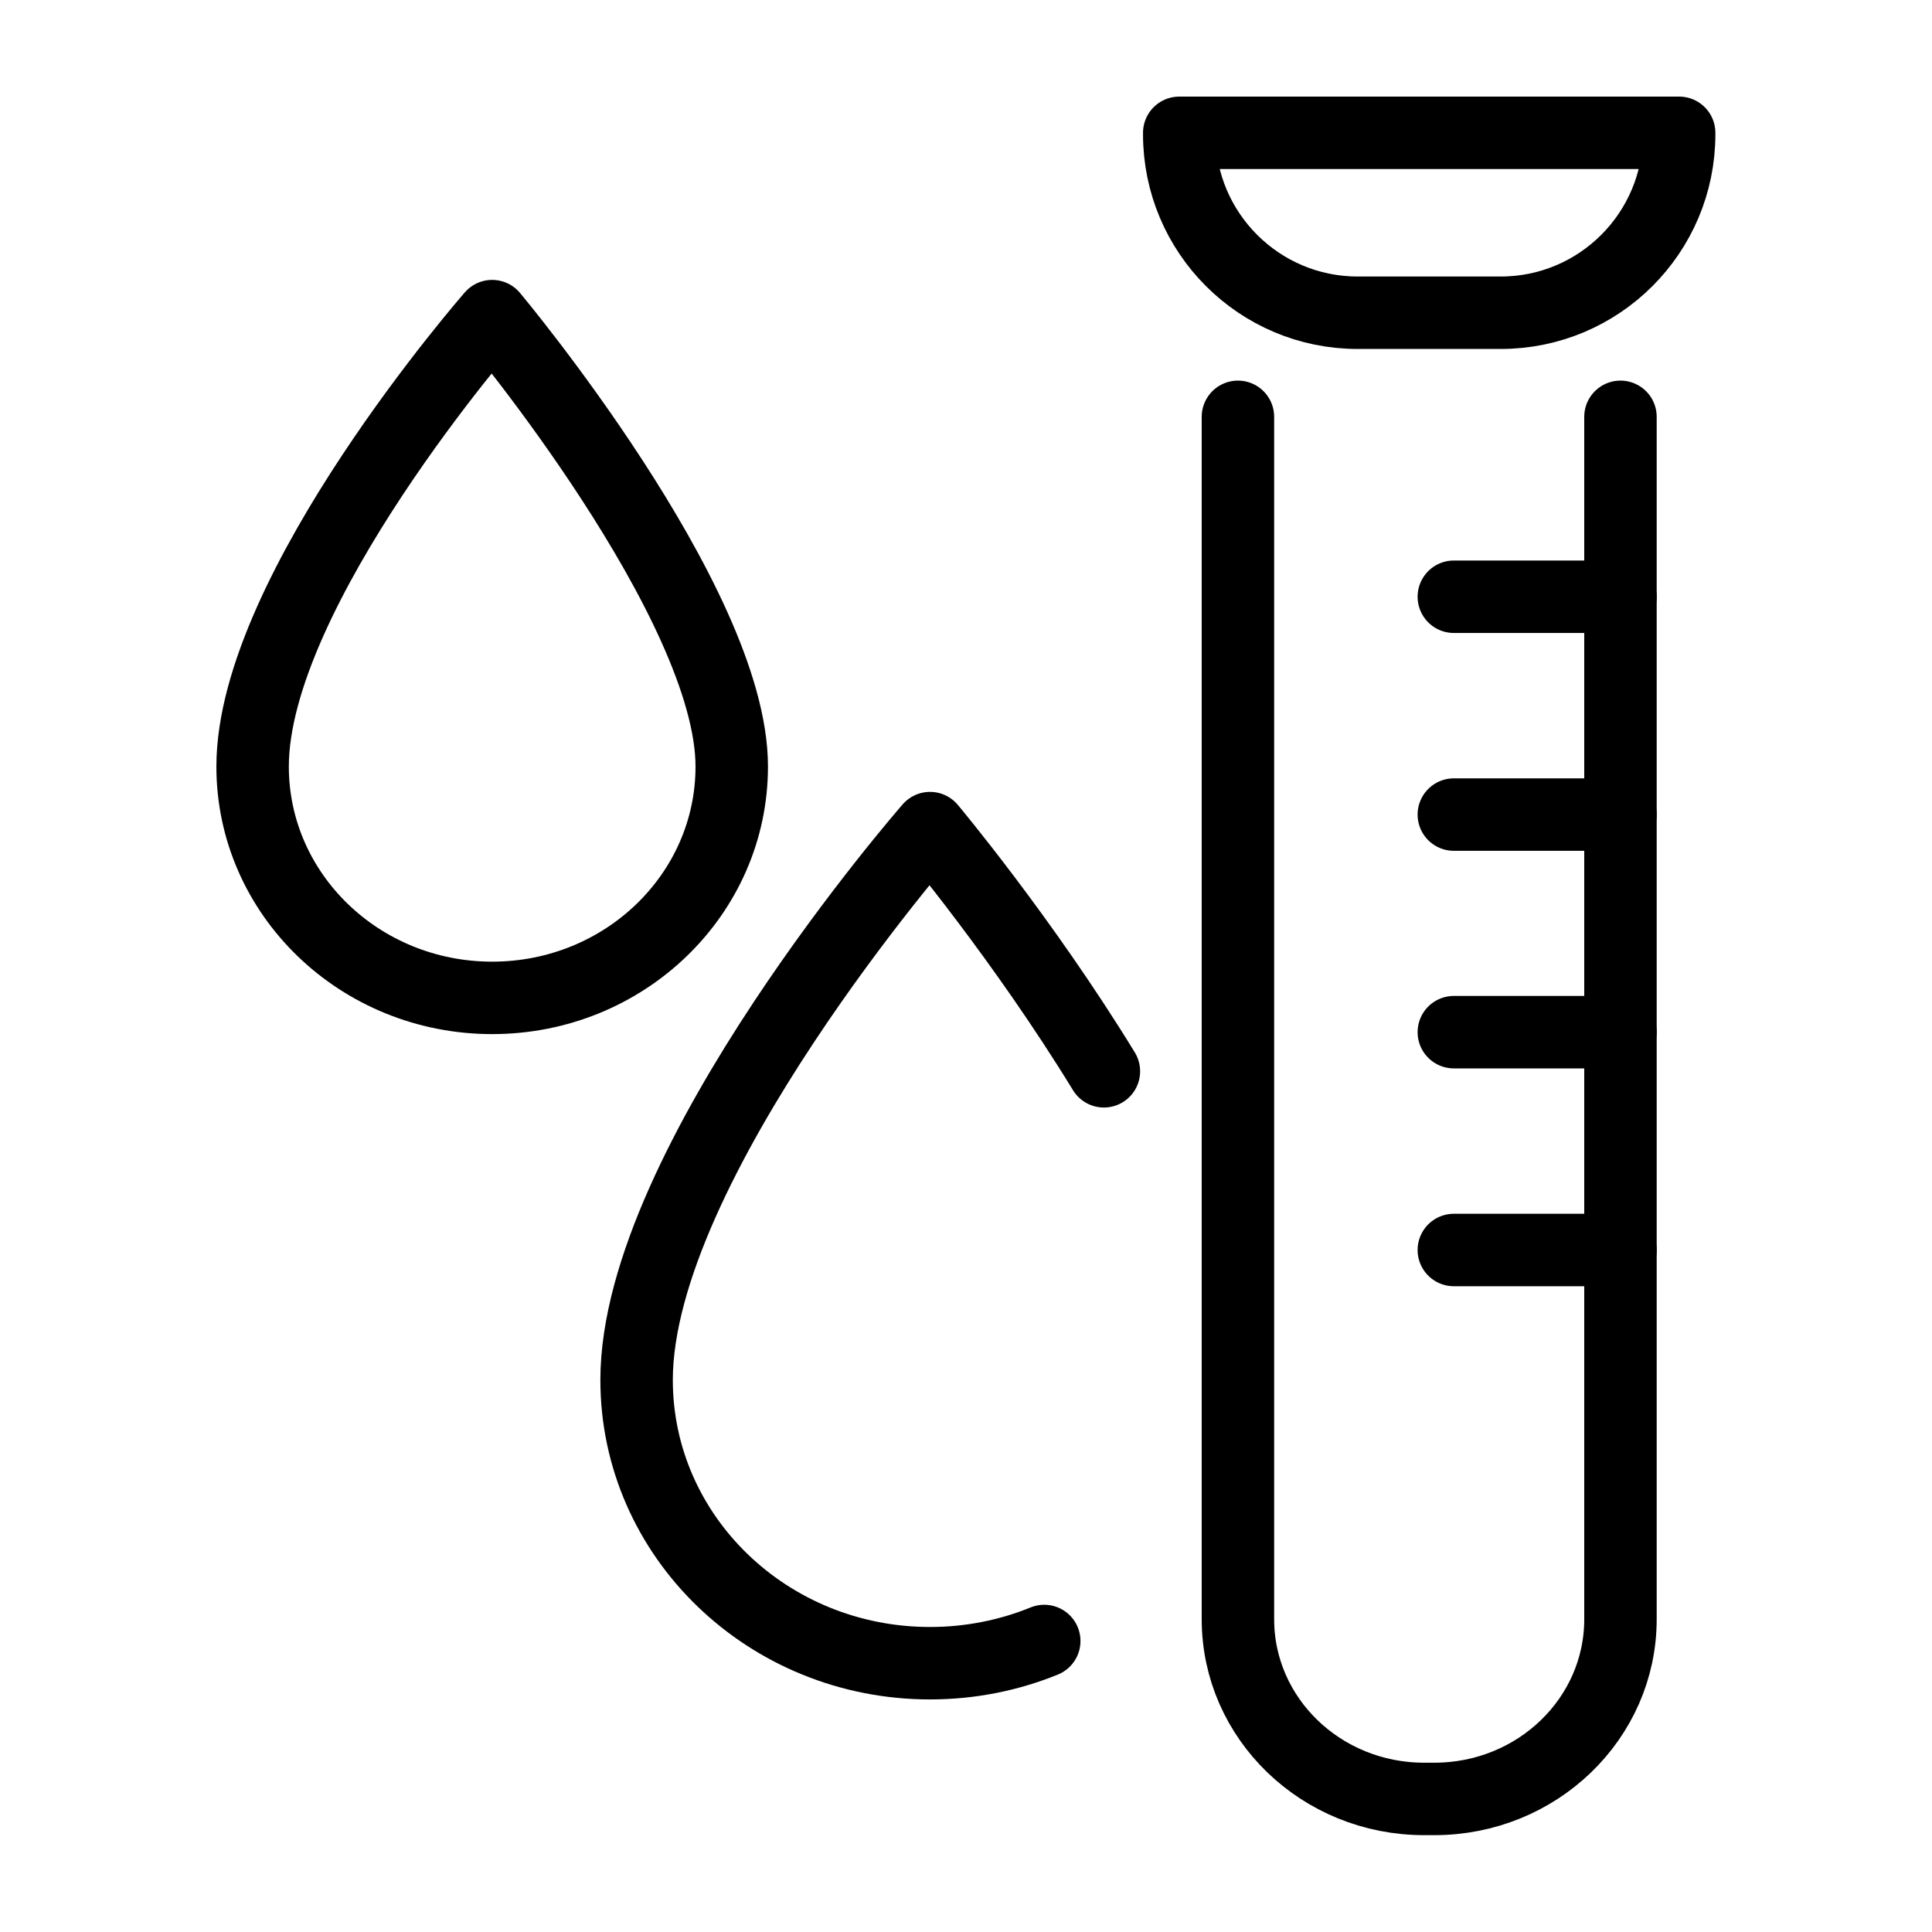
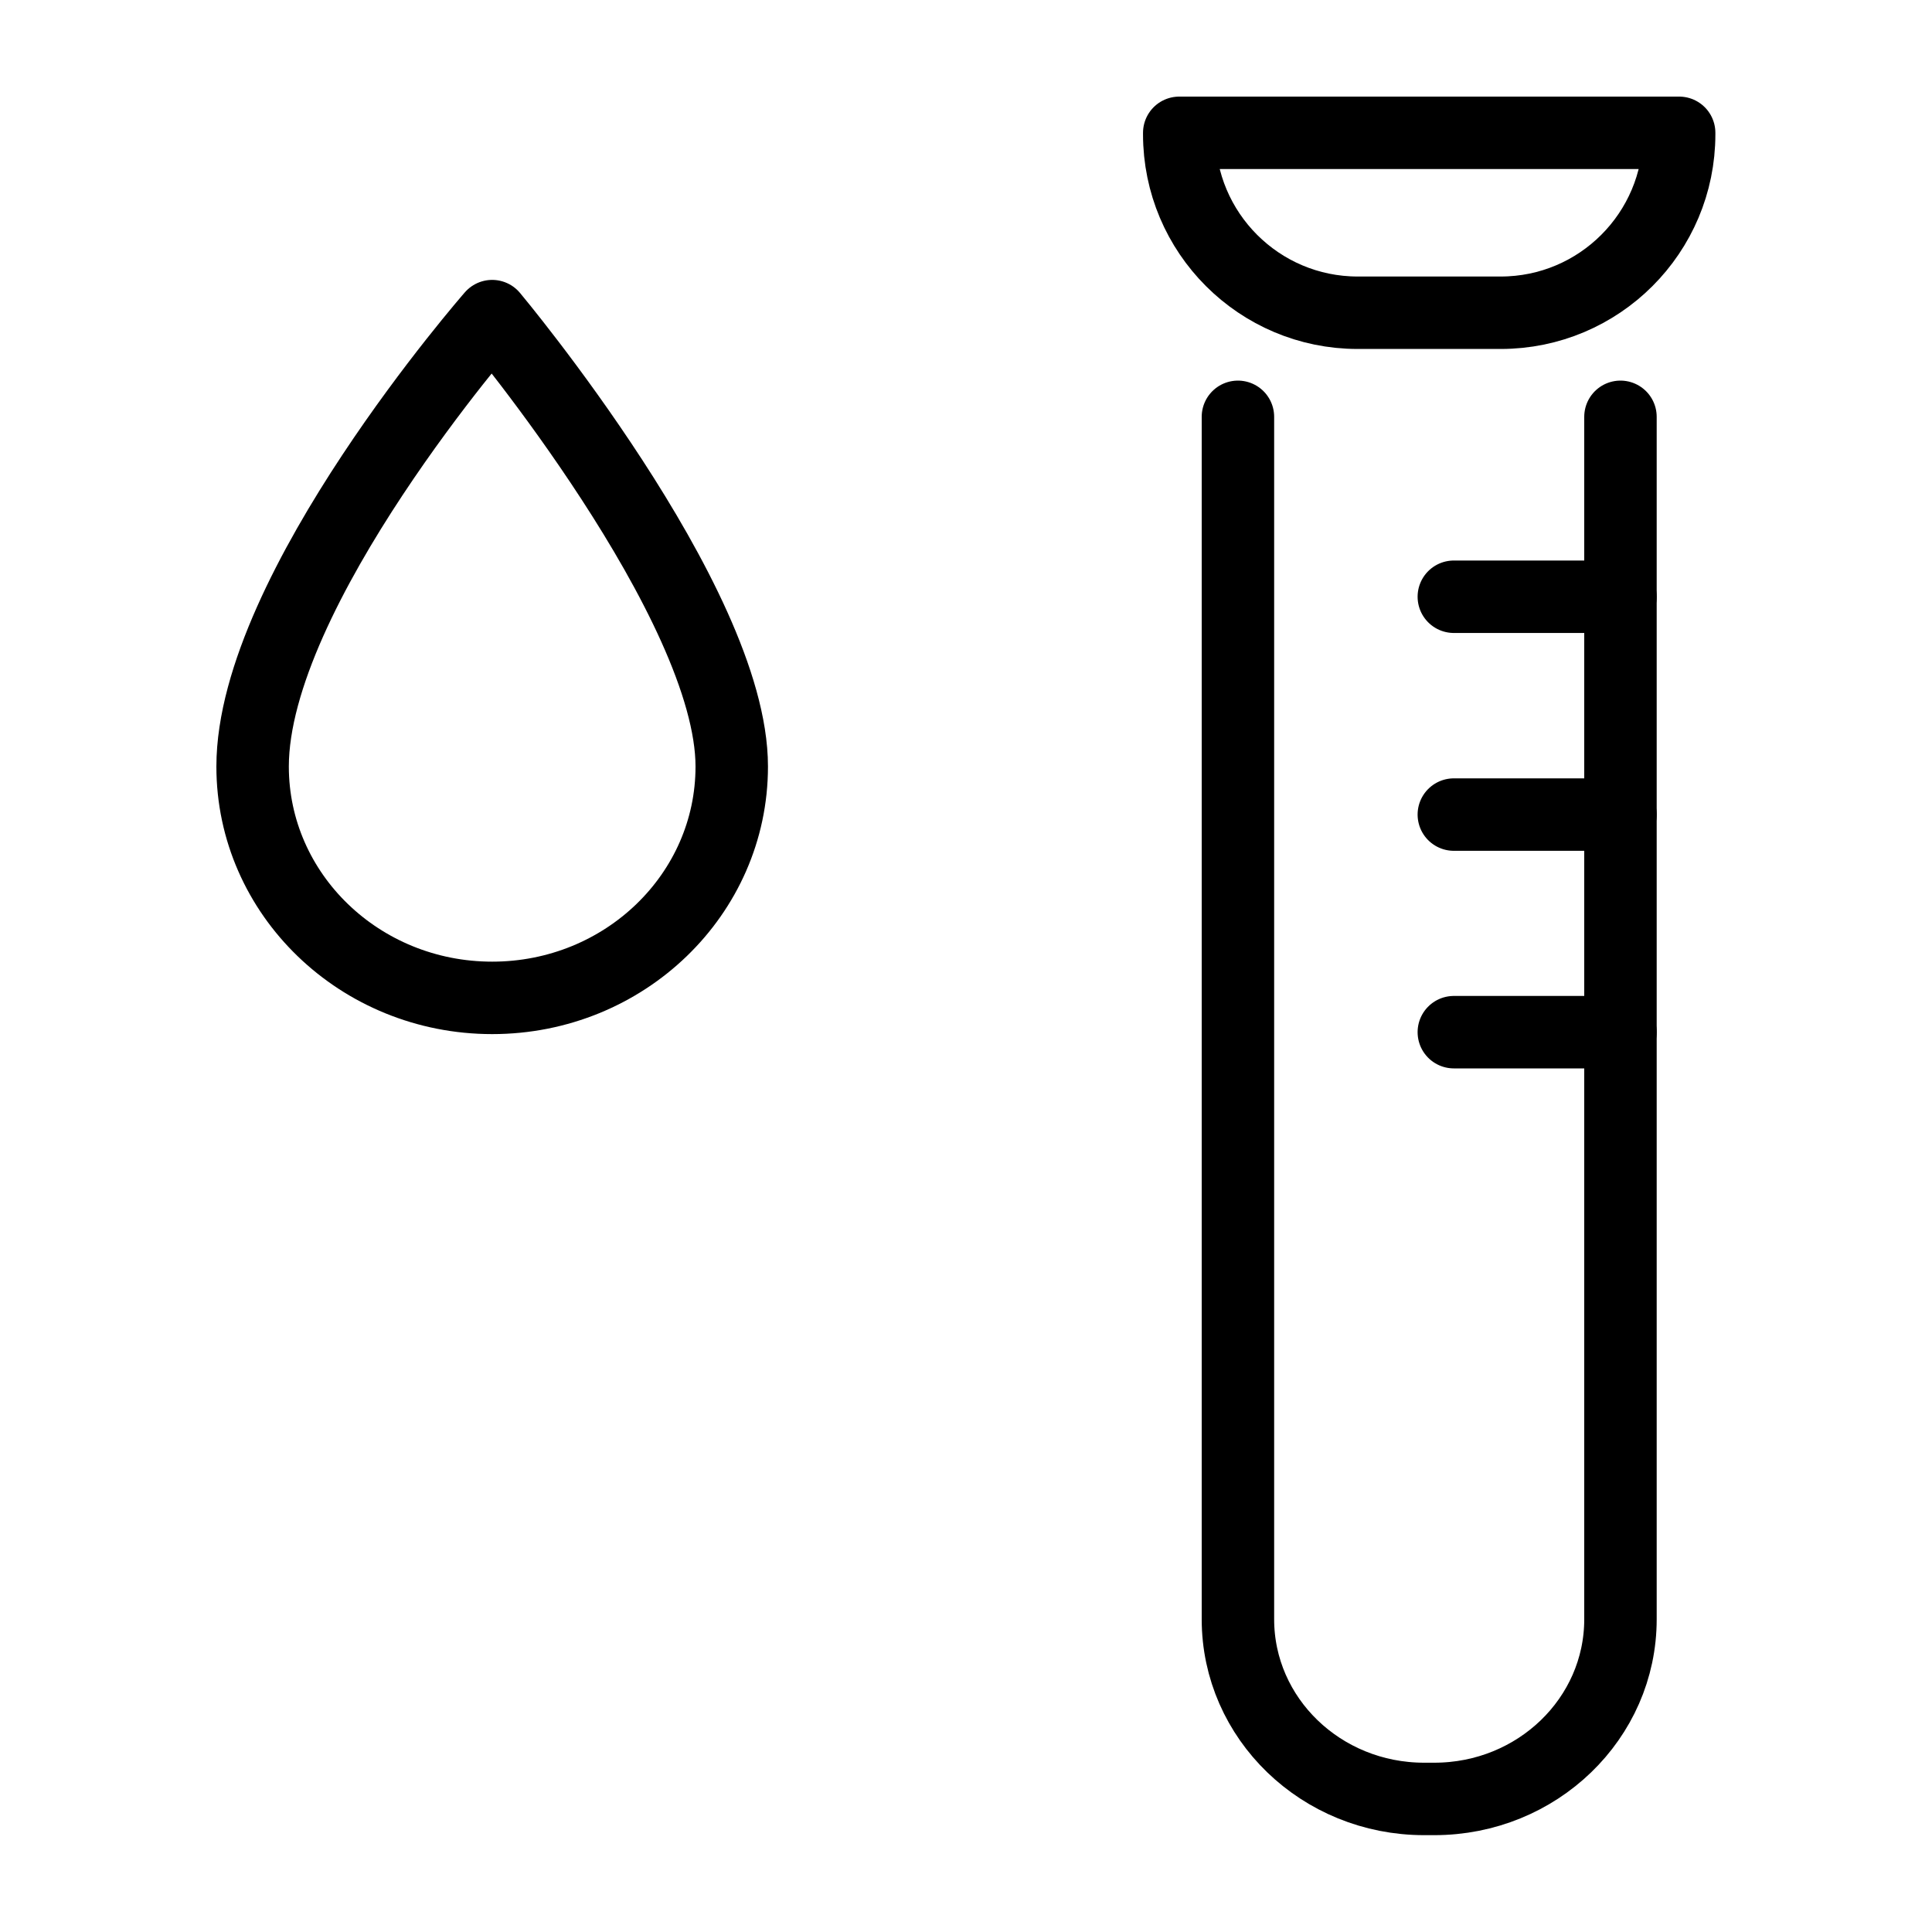
<svg xmlns="http://www.w3.org/2000/svg" viewBox="0 0 80 80">
  <path stroke="#000" fill="none" d="m67.1,17.26v49.79c0,4.11-3.45,7.44-7.71,7.44h-.42c-4.26,0-7.71-3.33-7.71-7.44V17.26" style="stroke-linecap: round; stroke-linejoin: round; stroke-width: 3px;" />
  <path stroke="#000" fill="none" d="m48.83,5.5h20.7v.06c0,4.08-3.31,7.39-7.39,7.39h-5.92c-4.08,0-7.39-3.31-7.39-7.39v-.06h0Z" style="stroke-linecap: round; stroke-linejoin: round; stroke-width: 3px;" />
  <line stroke="#000" fill="none" x1="60.2" y1="24.71" x2="67.1" y2="24.71" style="stroke-linecap: round; stroke-linejoin: round; stroke-width: 3px;" />
  <line stroke="#000" fill="none" x1="60.2" y1="33.73" x2="67.1" y2="33.73" style="stroke-linecap: round; stroke-linejoin: round; stroke-width: 3px;" />
  <line stroke="#000" fill="none" x1="60.2" y1="42.74" x2="67.1" y2="42.74" style="stroke-linecap: round; stroke-linejoin: round; stroke-width: 3px;" />
-   <line stroke="#000" fill="none" x1="60.2" y1="51.76" x2="67.1" y2="51.76" style="stroke-linecap: round; stroke-linejoin: round; stroke-width: 3px;" />
  <path stroke="#000" fill="none" d="m30.3,31.74c0,5.29-4.44,9.58-9.92,9.58s-9.92-4.29-9.92-9.58c0-7.31,9.92-18.65,9.92-18.65,0,0,9.92,11.85,9.92,18.65Z" style="stroke-linecap: round; stroke-linejoin: round; stroke-width: 3px;" />
-   <path stroke="#000" fill="none" d="m43.24,67.95c-1.45.59-3.05.92-4.73.92-6.71,0-12.15-5.25-12.15-11.73,0-8.95,12.15-22.85,12.15-22.85,0,0,3.84,4.58,7.2,10.07" style="stroke-linecap: round; stroke-linejoin: round; stroke-width: 3px;" />
</svg>